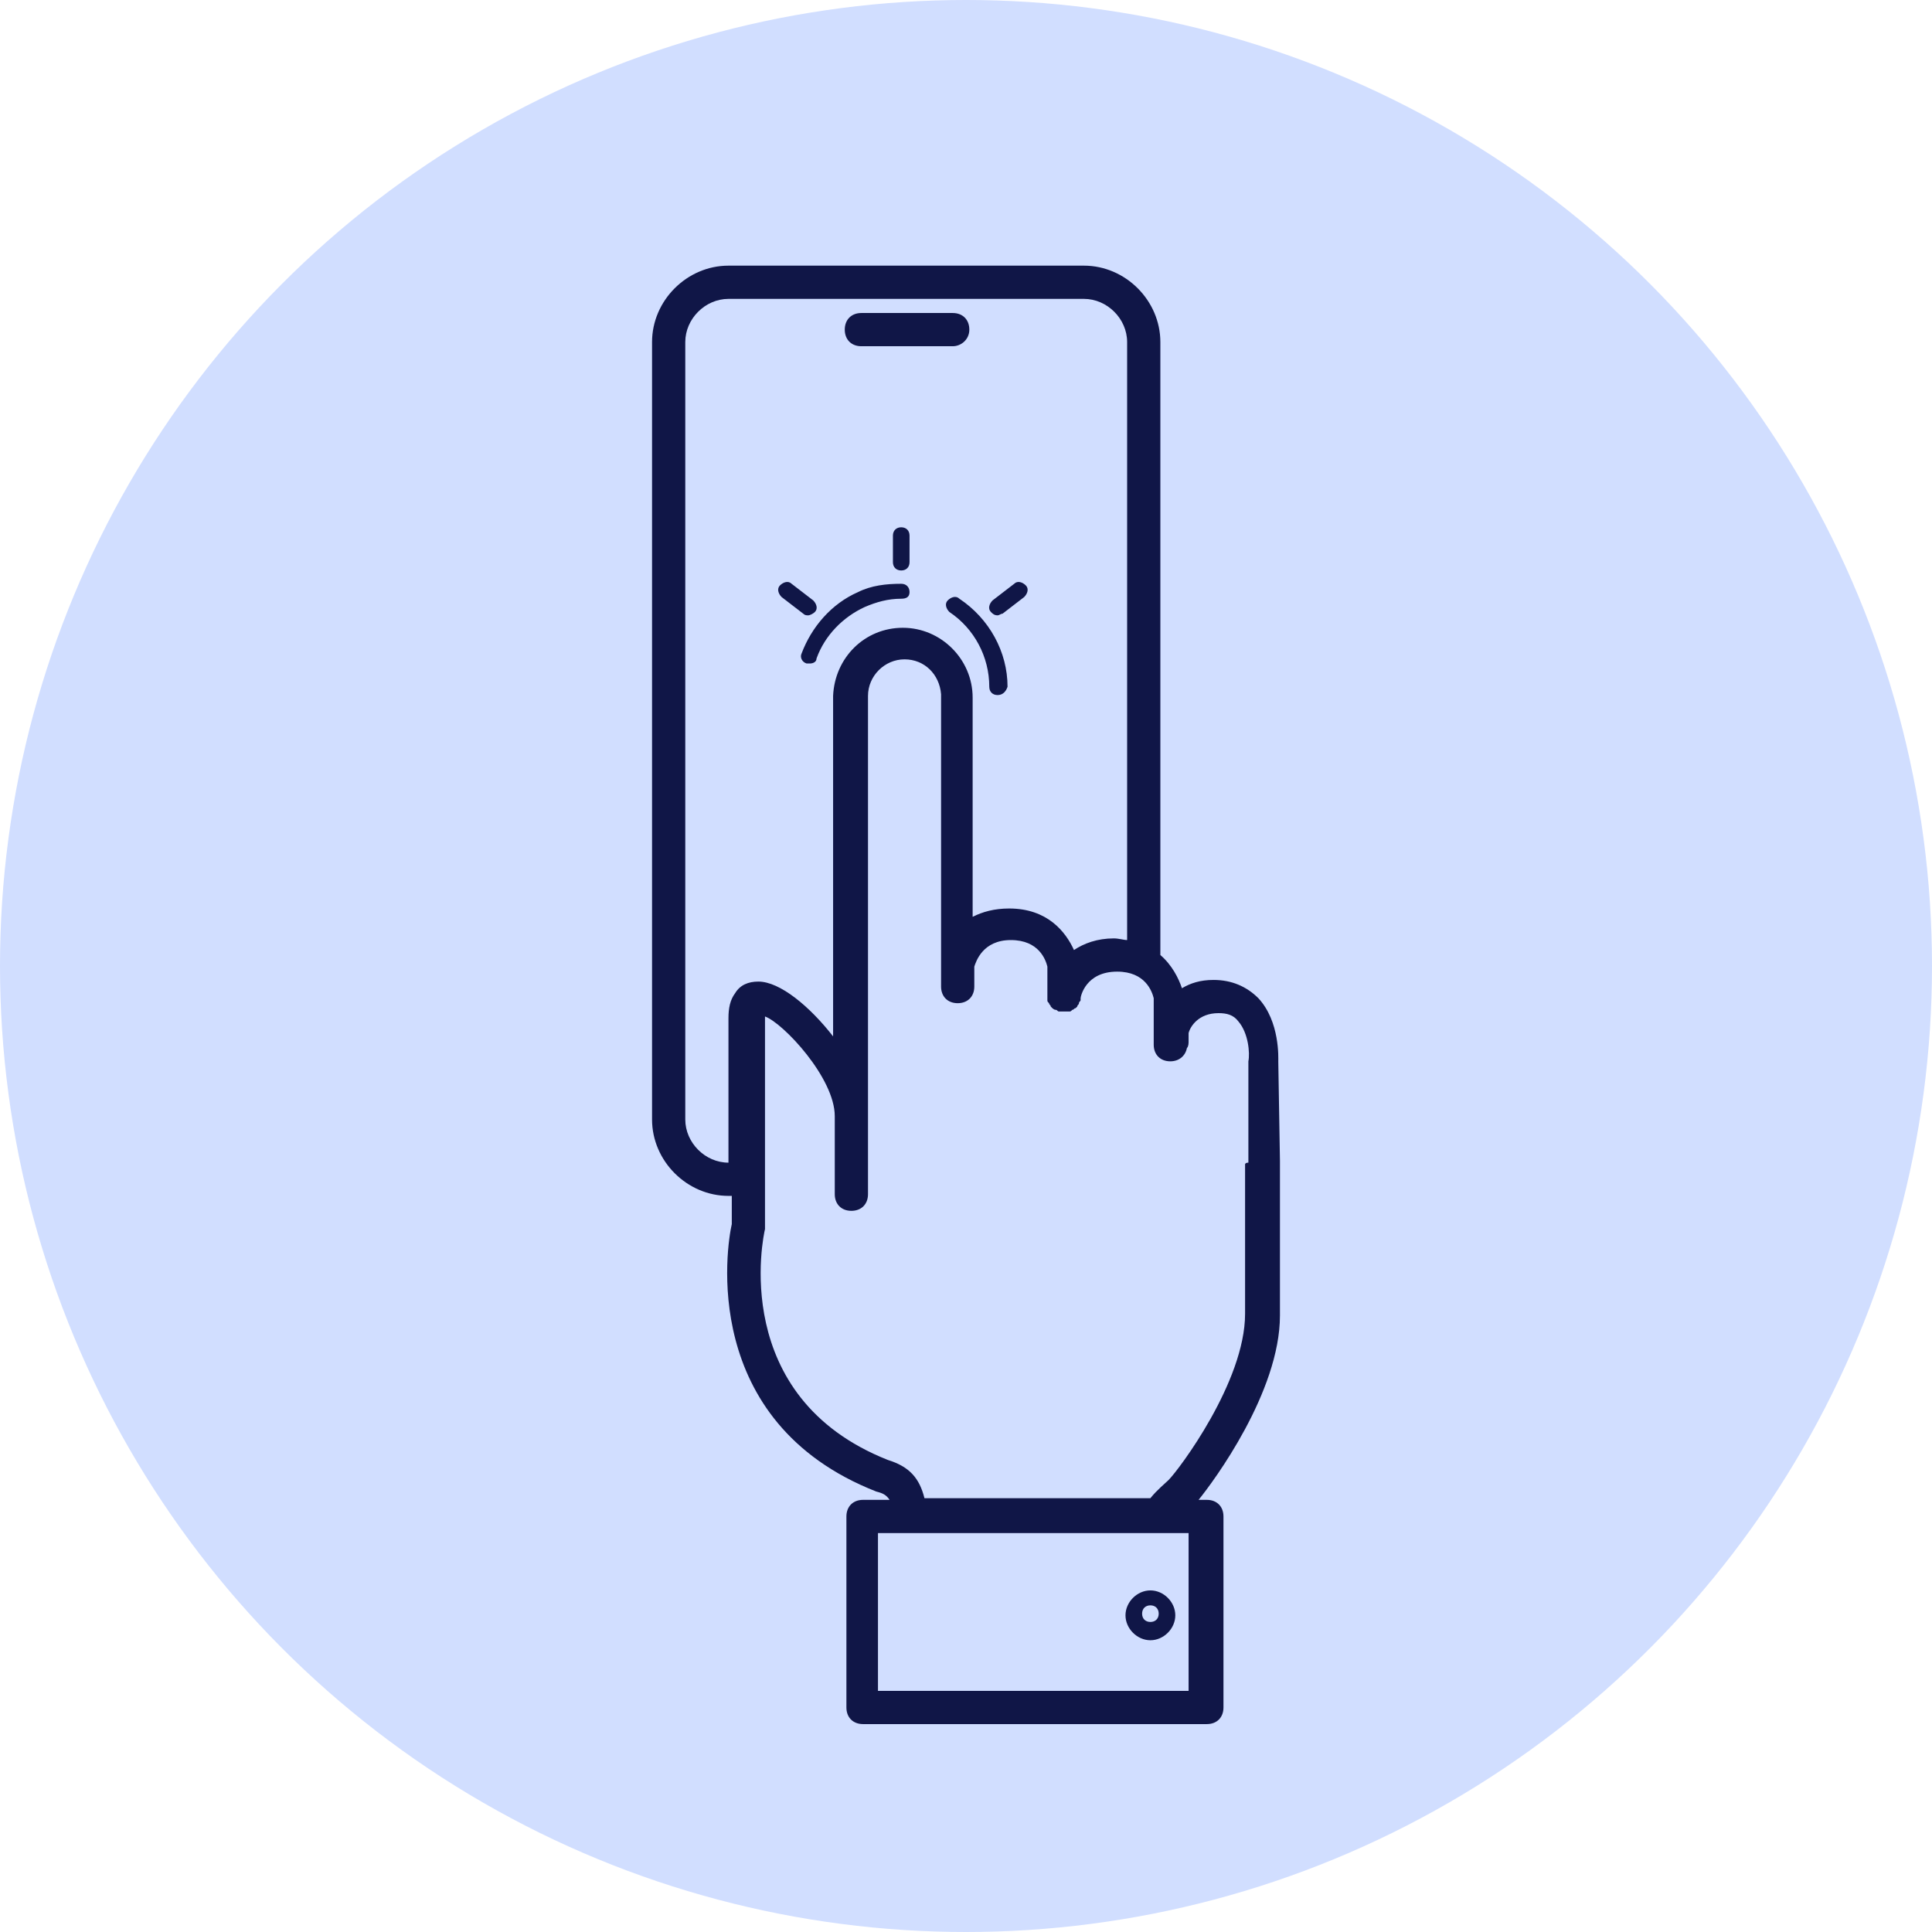
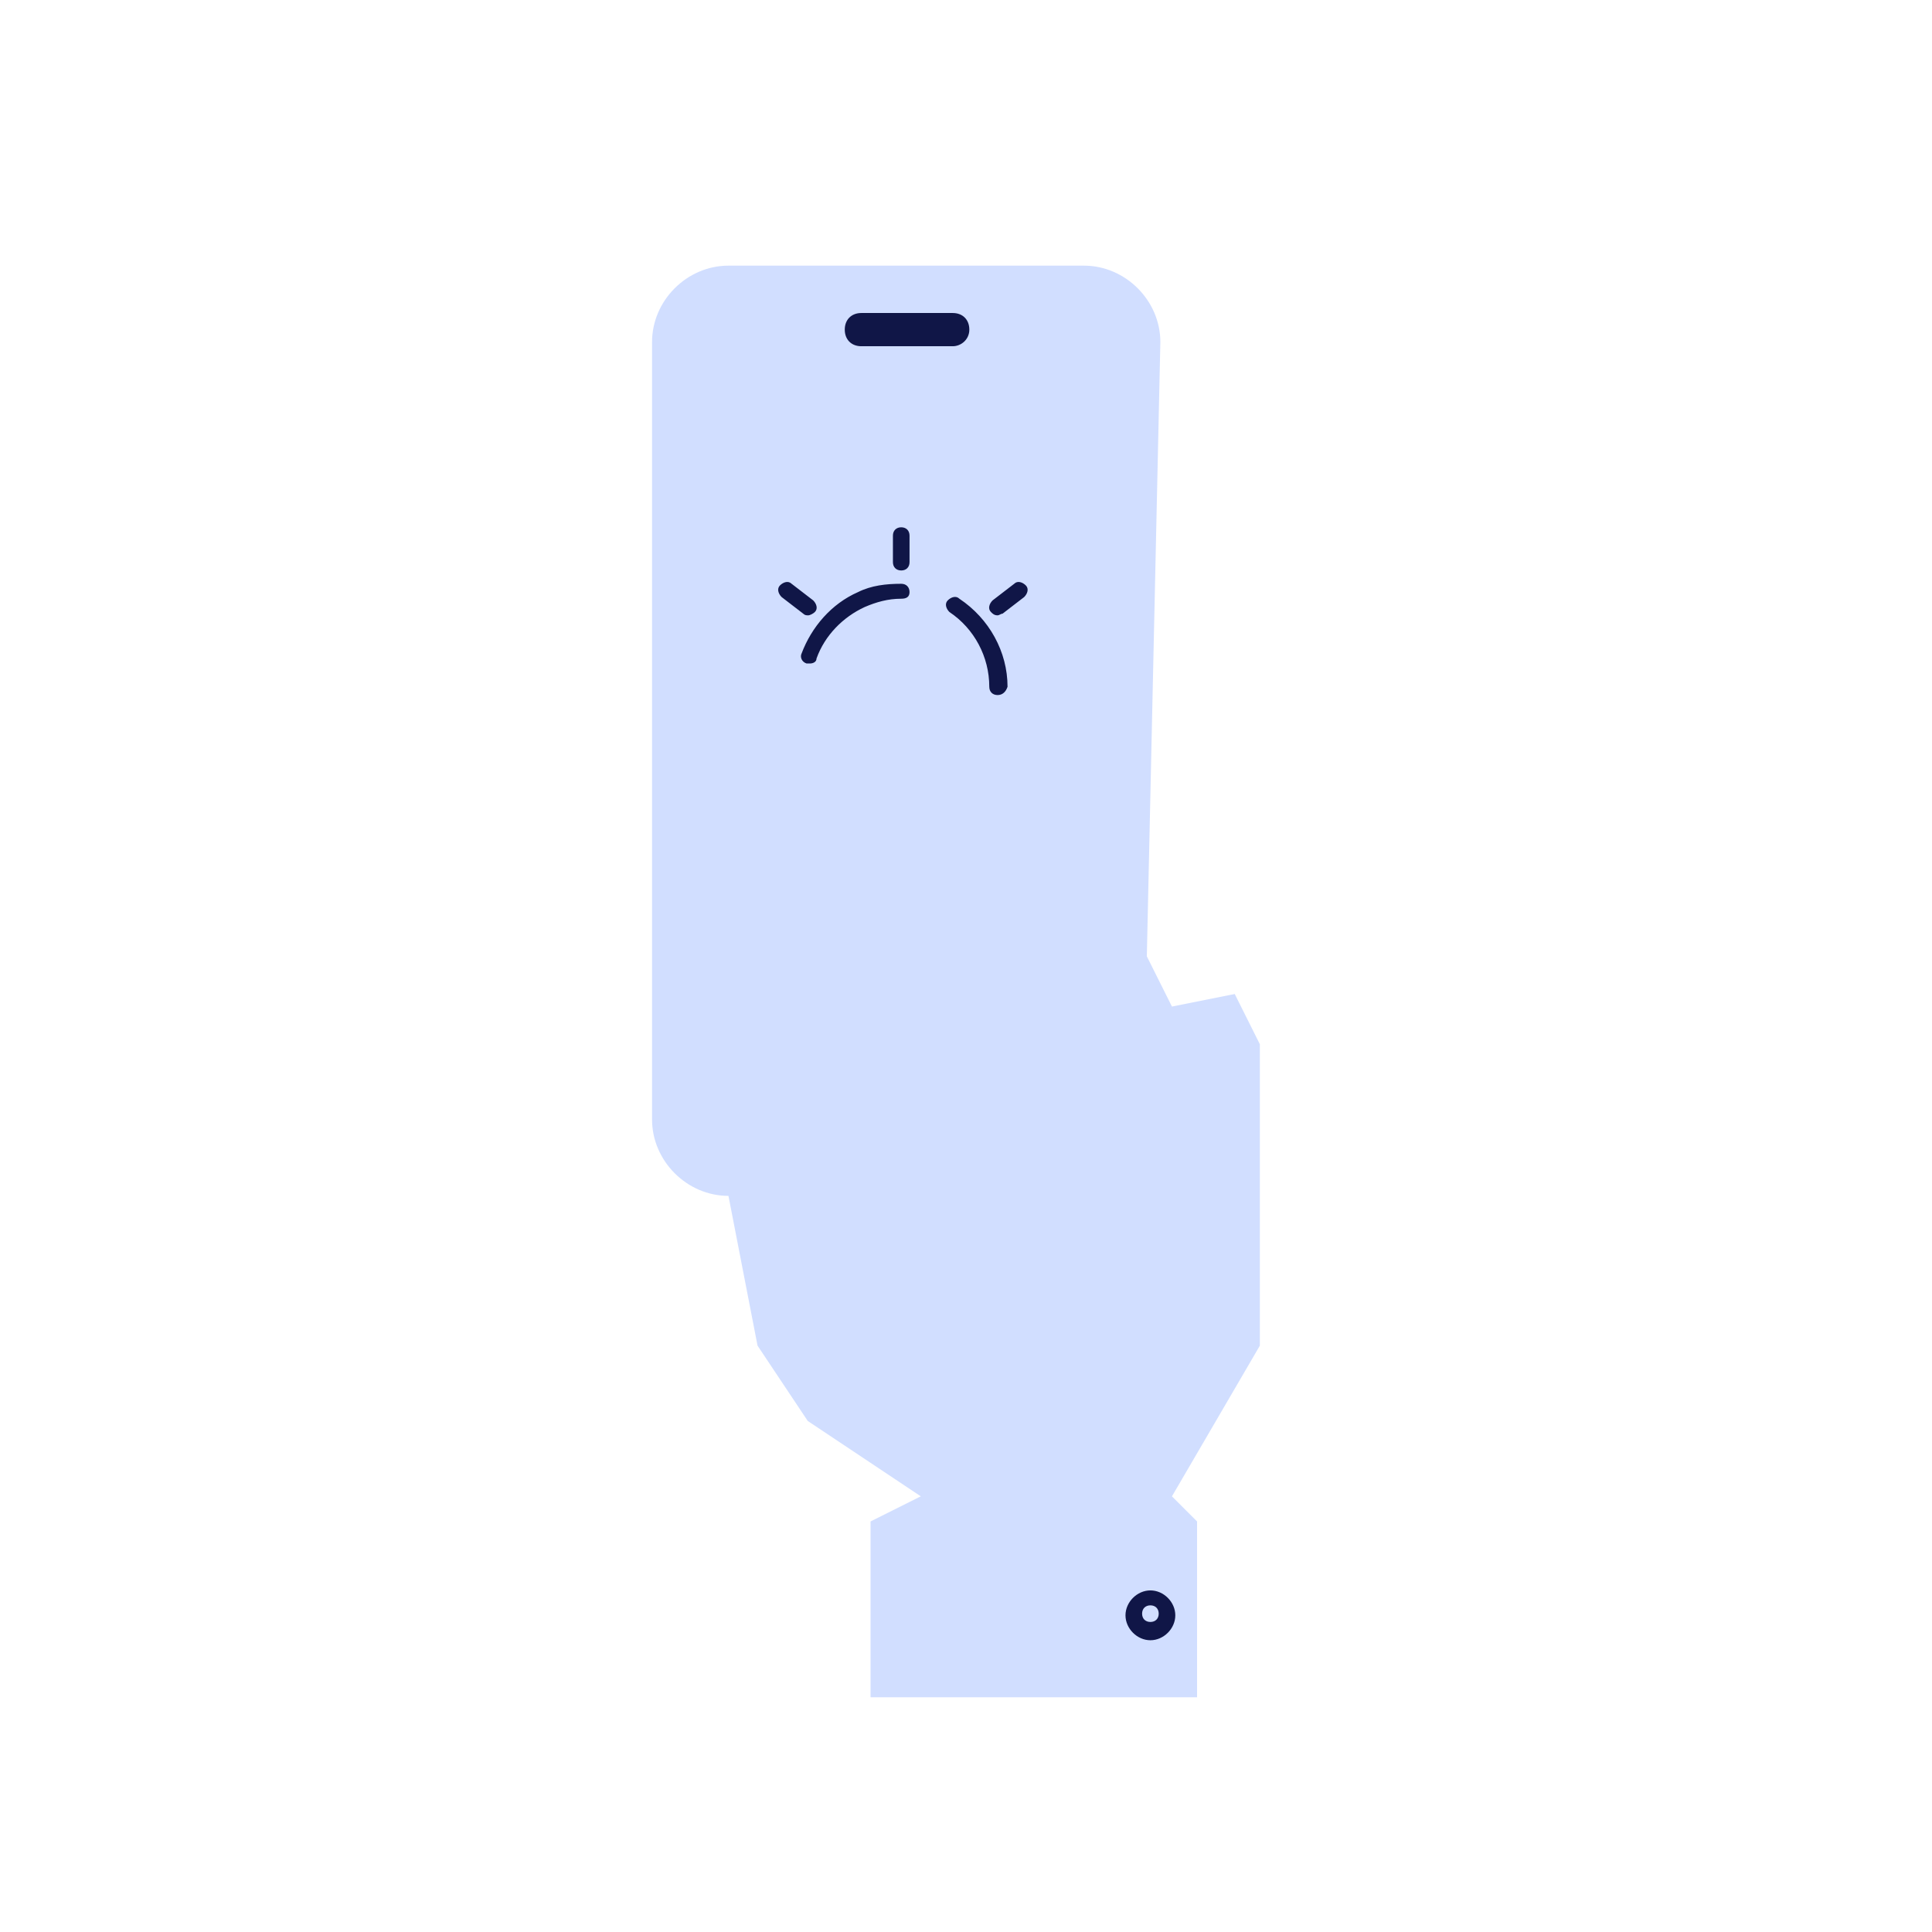
<svg xmlns="http://www.w3.org/2000/svg" width="80" height="80" viewBox="0 0 80 80" fill="none">
-   <circle cx="40" cy="40" r="40" fill="#D1DEFF" />
  <path d="M44.884 11C46.603 11 48.048 12.444 48.048 14.164L47.488 39.6L48.528 41.68L51.128 41.16L52.168 43.24V55.72L48.528 61.96L49.568 63V70.28H36.048V63L38.128 61.96L33.448 58.84L31.368 55.72L30.164 49.519C28.444 49.519 27 48.074 27 46.355V14.164C27 12.444 28.444 11 30.164 11H44.884Z" fill="#D1DEFF" />
  <path d="M39.451 14.337H35.667C35.255 14.337 34.98 14.062 34.98 13.649C34.98 13.236 35.255 12.961 35.667 12.961H39.451C39.863 12.961 40.138 13.236 40.138 13.649C40.138 14.062 39.794 14.337 39.451 14.337ZM47.636 67.919C47.086 67.919 46.604 67.437 46.604 66.887C46.604 66.337 47.086 65.855 47.636 65.855C48.186 65.855 48.667 66.337 48.667 66.887C48.667 67.437 48.186 67.919 47.636 67.919ZM47.636 66.474C47.429 66.474 47.292 66.612 47.292 66.818C47.292 67.025 47.429 67.162 47.636 67.162C47.842 67.162 47.98 67.025 47.98 66.818C47.98 66.612 47.842 66.474 47.636 66.474ZM33.535 27.474H33.398C33.191 27.406 33.123 27.199 33.191 27.062C33.604 25.961 34.429 24.998 35.53 24.517C36.08 24.241 36.699 24.173 37.318 24.173C37.525 24.173 37.662 24.31 37.662 24.517C37.662 24.723 37.525 24.792 37.318 24.792C36.768 24.792 36.287 24.929 35.805 25.136C34.911 25.548 34.154 26.305 33.81 27.268C33.81 27.406 33.673 27.474 33.535 27.474ZM41.308 28.781C41.101 28.781 40.964 28.644 40.964 28.437C40.964 27.199 40.345 26.03 39.313 25.342C39.175 25.204 39.107 24.998 39.244 24.861C39.382 24.723 39.588 24.654 39.726 24.792C40.964 25.617 41.72 26.993 41.72 28.437C41.652 28.644 41.514 28.781 41.308 28.781ZM37.318 23.622C37.112 23.622 36.974 23.485 36.974 23.279V22.178C36.974 21.972 37.112 21.834 37.318 21.834C37.525 21.834 37.662 21.972 37.662 22.178V23.279C37.662 23.485 37.525 23.622 37.318 23.622ZM41.308 25.48C41.17 25.48 41.101 25.411 41.033 25.342C40.895 25.204 40.964 24.998 41.101 24.861L41.996 24.173C42.133 24.035 42.34 24.104 42.477 24.241C42.615 24.379 42.546 24.585 42.408 24.723L41.514 25.411C41.445 25.411 41.377 25.48 41.308 25.48ZM33.467 25.48C33.398 25.48 33.329 25.48 33.26 25.411L32.366 24.723C32.228 24.585 32.16 24.379 32.297 24.241C32.435 24.104 32.641 24.035 32.779 24.173L33.673 24.861C33.81 24.998 33.879 25.204 33.742 25.342C33.673 25.411 33.535 25.48 33.467 25.48Z" fill="#101647" />
-   <path d="M52.931 43.947C52.931 43.809 53 42.296 52.106 41.333C51.624 40.852 51.005 40.577 50.249 40.577C49.698 40.577 49.286 40.714 48.942 40.921C48.804 40.508 48.529 39.958 48.048 39.545V14.164C48.048 12.444 46.603 11 44.884 11H30.164C28.444 11 27 12.444 27 14.164V46.355C27 48.074 28.444 49.519 30.164 49.519H30.302V50.688C30.095 51.582 28.926 58.873 36.286 61.762C36.561 61.831 36.698 61.9 36.836 62.106H35.736C35.323 62.106 35.048 62.381 35.048 62.794V70.704C35.048 71.116 35.323 71.391 35.736 71.391H49.974C50.386 71.391 50.661 71.116 50.661 70.704V62.794C50.661 62.381 50.386 62.106 49.974 62.106H49.63C50.249 61.349 53 57.635 53 54.471V48.074L52.931 43.947ZM30.164 48.143C29.201 48.143 28.376 47.318 28.376 46.355V14.164C28.376 13.201 29.201 12.376 30.164 12.376H44.884C45.847 12.376 46.672 13.201 46.672 14.164V38.926C46.534 38.926 46.328 38.857 46.122 38.857C45.434 38.857 44.884 39.063 44.471 39.339C44.127 38.582 43.37 37.619 41.788 37.619C41.169 37.619 40.688 37.757 40.275 37.963V28.884C40.275 27.302 38.968 25.995 37.386 25.995C35.804 25.995 34.566 27.233 34.497 28.815V42.915C33.534 41.677 32.296 40.645 31.402 40.645C30.989 40.645 30.645 40.783 30.439 41.127C30.233 41.402 30.164 41.746 30.164 42.159V48.143ZM49.286 70.016H36.355V63.481H49.217V70.016H49.286ZM51.556 48.212V54.402C51.556 57.222 48.804 60.868 48.392 61.28C48.254 61.418 47.91 61.693 47.635 62.037H38.28C38.074 61.212 37.661 60.73 36.767 60.455C30.164 57.841 31.608 51.169 31.677 50.894V42.09C32.434 42.365 34.566 44.635 34.566 46.217V49.45C34.566 49.862 34.841 50.138 35.254 50.138C35.667 50.138 35.942 49.862 35.942 49.45V28.815C35.942 27.989 36.63 27.302 37.455 27.302C38.28 27.302 38.9 27.921 38.968 28.746V40.852C38.968 41.264 39.243 41.54 39.656 41.54C40.069 41.54 40.344 41.264 40.344 40.852V40.026C40.413 39.82 40.688 38.926 41.857 38.926C43.026 38.926 43.302 39.751 43.37 40.026V41.402C43.37 41.471 43.37 41.471 43.439 41.54C43.439 41.608 43.508 41.608 43.508 41.677L43.577 41.746C43.577 41.746 43.645 41.815 43.714 41.815C43.783 41.815 43.783 41.884 43.852 41.884H44.265C44.333 41.884 44.333 41.884 44.402 41.815C44.471 41.815 44.471 41.746 44.54 41.746L44.608 41.677C44.608 41.608 44.677 41.608 44.677 41.54C44.677 41.471 44.746 41.471 44.746 41.402V41.333C44.746 41.265 44.952 40.233 46.259 40.233C47.429 40.233 47.704 41.058 47.773 41.333V43.259C47.773 43.672 48.048 43.947 48.46 43.947C48.804 43.947 49.079 43.741 49.148 43.397C49.217 43.328 49.217 43.191 49.217 43.122V42.778C49.286 42.503 49.63 41.952 50.455 41.952C50.799 41.952 51.074 42.021 51.28 42.296C51.693 42.778 51.762 43.603 51.693 43.947V48.143C51.556 48.143 51.556 48.212 51.556 48.212Z" fill="#101647" />
</svg>